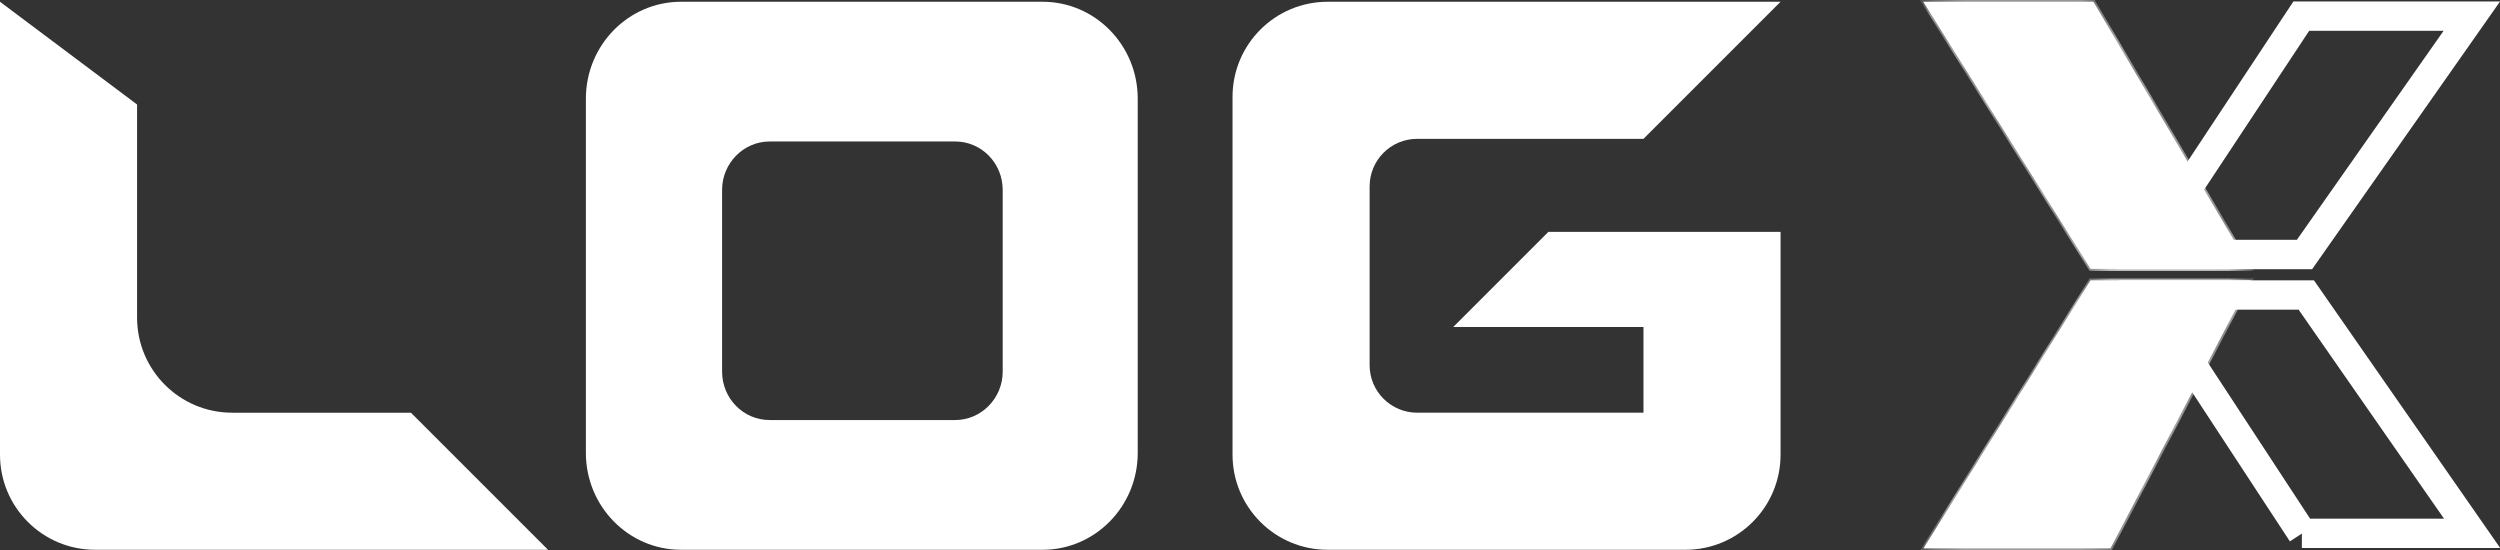
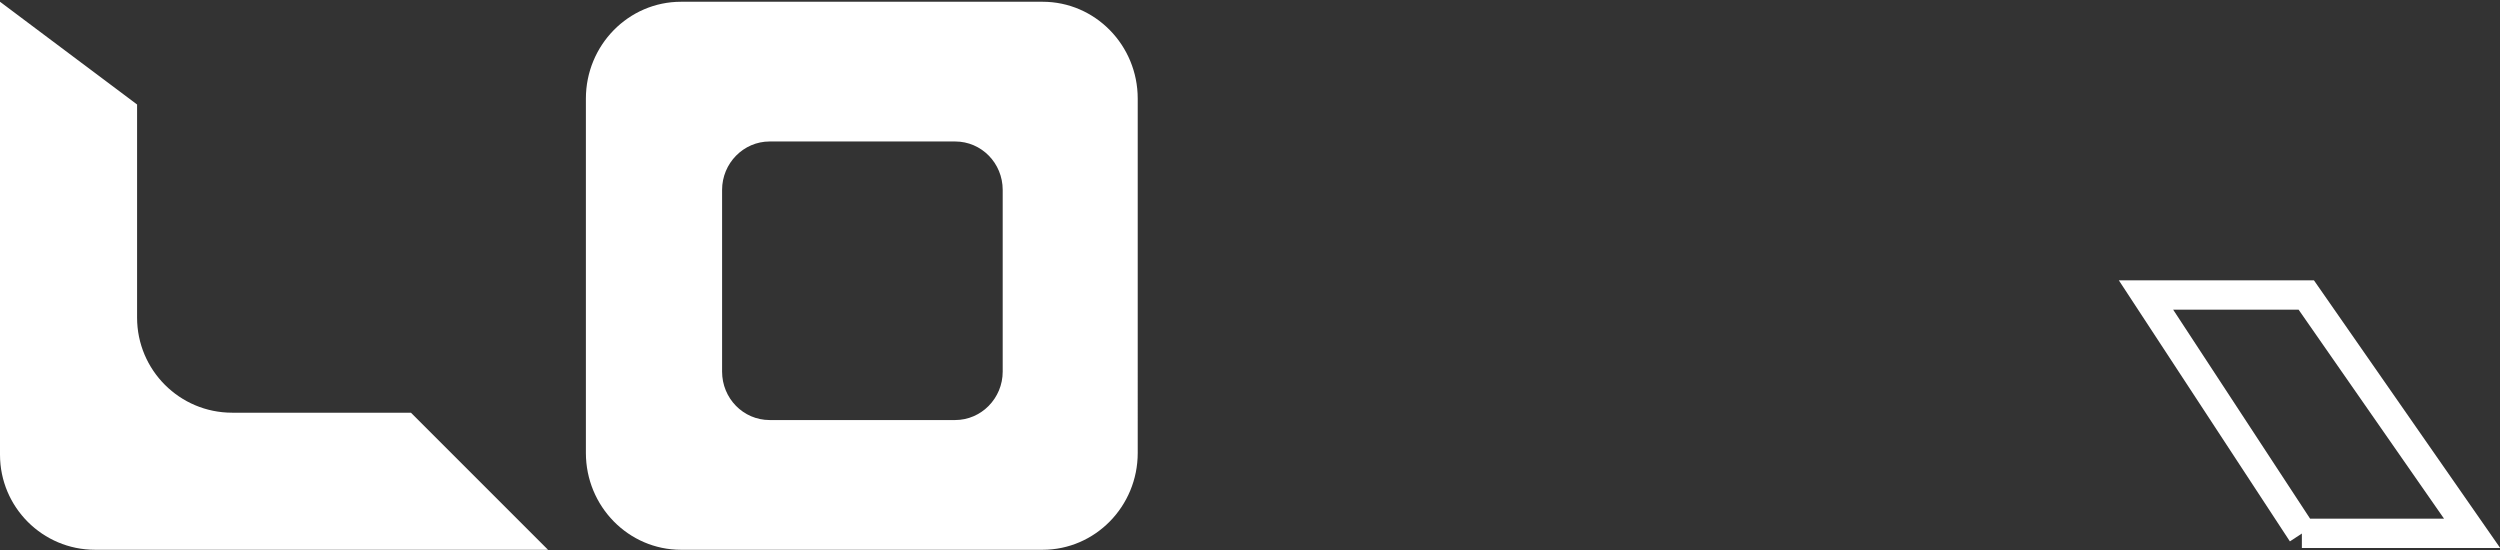
<svg xmlns="http://www.w3.org/2000/svg" id="Layer_2" data-name="Layer 2" viewBox="0 0 85.17 18.75">
  <rect x="0" y="0" width="85.17" height="18.75" fill="#333333" stroke="none" />
  <defs>
    <style>      .cls-1, .cls-2 {        fill: #fff;      }      .cls-3 {        mask: url(#mask);      }      .cls-2, .cls-4 {        fill-rule: evenodd;      }      .cls-4 {        fill: #07f2c7;      }      .cls-5 {        fill: none;        stroke: #fff;      }    </style>
    <mask id="mask" x="65.41" y="0" width="11.39" height="18.75" maskUnits="userSpaceOnUse">
      <g id="mask0_8023_11770" data-name="mask0 8023 11770">
        <path class="cls-4" d="M65.52.06h5.8l5.36,9.1h-5.46L65.52.06ZM71.9,18.68h-6.37l5.69-9.13h5.46l-4.78,9.13Z" />
      </g>
    </mask>
  </defs>
  <g id="Layer_1-2" data-name="Layer 1">
    <g>
      <path class="cls-1" d="M18.67,18.73H3.24c-1.79,0-3.24-1.45-3.24-3.24V.06l4.67,3.5v7.26c0,1.79,1.45,3.24,3.24,3.24h6.09l4.67,4.67Z" />
-       <path class="cls-1" d="M60.66,7.91v7.58c0,1.79-1.45,3.24-3.24,3.24h-12.19c-1.79,0-3.24-1.45-3.24-3.24V3.3c0-1.79,1.45-3.24,3.24-3.24h15.43l-4.67,4.67h-7.71c-.9,0-1.62.73-1.62,1.62v6.09c0,.9.73,1.62,1.62,1.62h7.71v-2.92h-6.48l3.24-3.24h7.91Z" />
      <path class="cls-1" d="M35.52.06h-12.32c-1.79,0-3.24,1.48-3.24,3.3v12.07c0,1.82,1.45,3.3,3.24,3.3h12.32c1.79,0,3.24-1.48,3.24-3.3V3.36c0-1.82-1.45-3.3-3.24-3.3ZM34.16,12.66c0,.91-.73,1.65-1.62,1.65h-6.32c-.9,0-1.62-.74-1.62-1.65v-6.19c0-.91.73-1.65,1.62-1.65h6.32c.9,0,1.62.74,1.62,1.65v6.19Z" />
-       <path class="cls-5" d="M78.4.55h5.81l-5.7,8.12h-5.48l5.37-8.12Z" />
      <path class="cls-5" d="M78.42,18.17h5.8l-5.65-8.12h-5.46l5.32,8.12Z" />
-       <path class="cls-2" d="M65.52.06h5.8l5.36,9.1h-5.46L65.52.06ZM71.9,18.68h-6.37l5.69-9.13h5.46l-4.78,9.13Z" />
      <g class="cls-3">
-         <path class="cls-1" d="M71.32.06l.06-.03-.02-.03h-.04v.06ZM65.52.06v-.06h-.12l.06.1.06-.03ZM76.68,9.16v.06h.11l-.06-.1-.06.03ZM71.22,9.16l-.06.03.02.03h.04v-.06ZM65.53,18.69l-.06-.03-.06.1h.12v-.06ZM71.9,18.69v.06h.04l.02-.03-.06-.03ZM71.22,9.55v-.06h-.04l-.02.03.06.03ZM76.68,9.55l.06.03.05-.1h-.11v.06ZM71.32,0h-5.8v.13h5.8v-.13ZM76.74,9.13L71.38.03l-.11.07,5.36,9.1.11-.07ZM71.22,9.23h5.46v-.13h-5.46v.13ZM65.47.1l5.7,9.1.11-.07L65.58.03l-.11.07ZM65.53,18.75h6.37v-.13h-6.37v.13ZM71.17,9.52l-5.69,9.13.11.07,5.69-9.13-.11-.07ZM76.68,9.49h-5.46v.13h5.46v-.13ZM71.96,18.72l4.78-9.13-.12-.06-4.78,9.13.12.06Z" />
-       </g>
+         </g>
    </g>
  </g>
</svg>